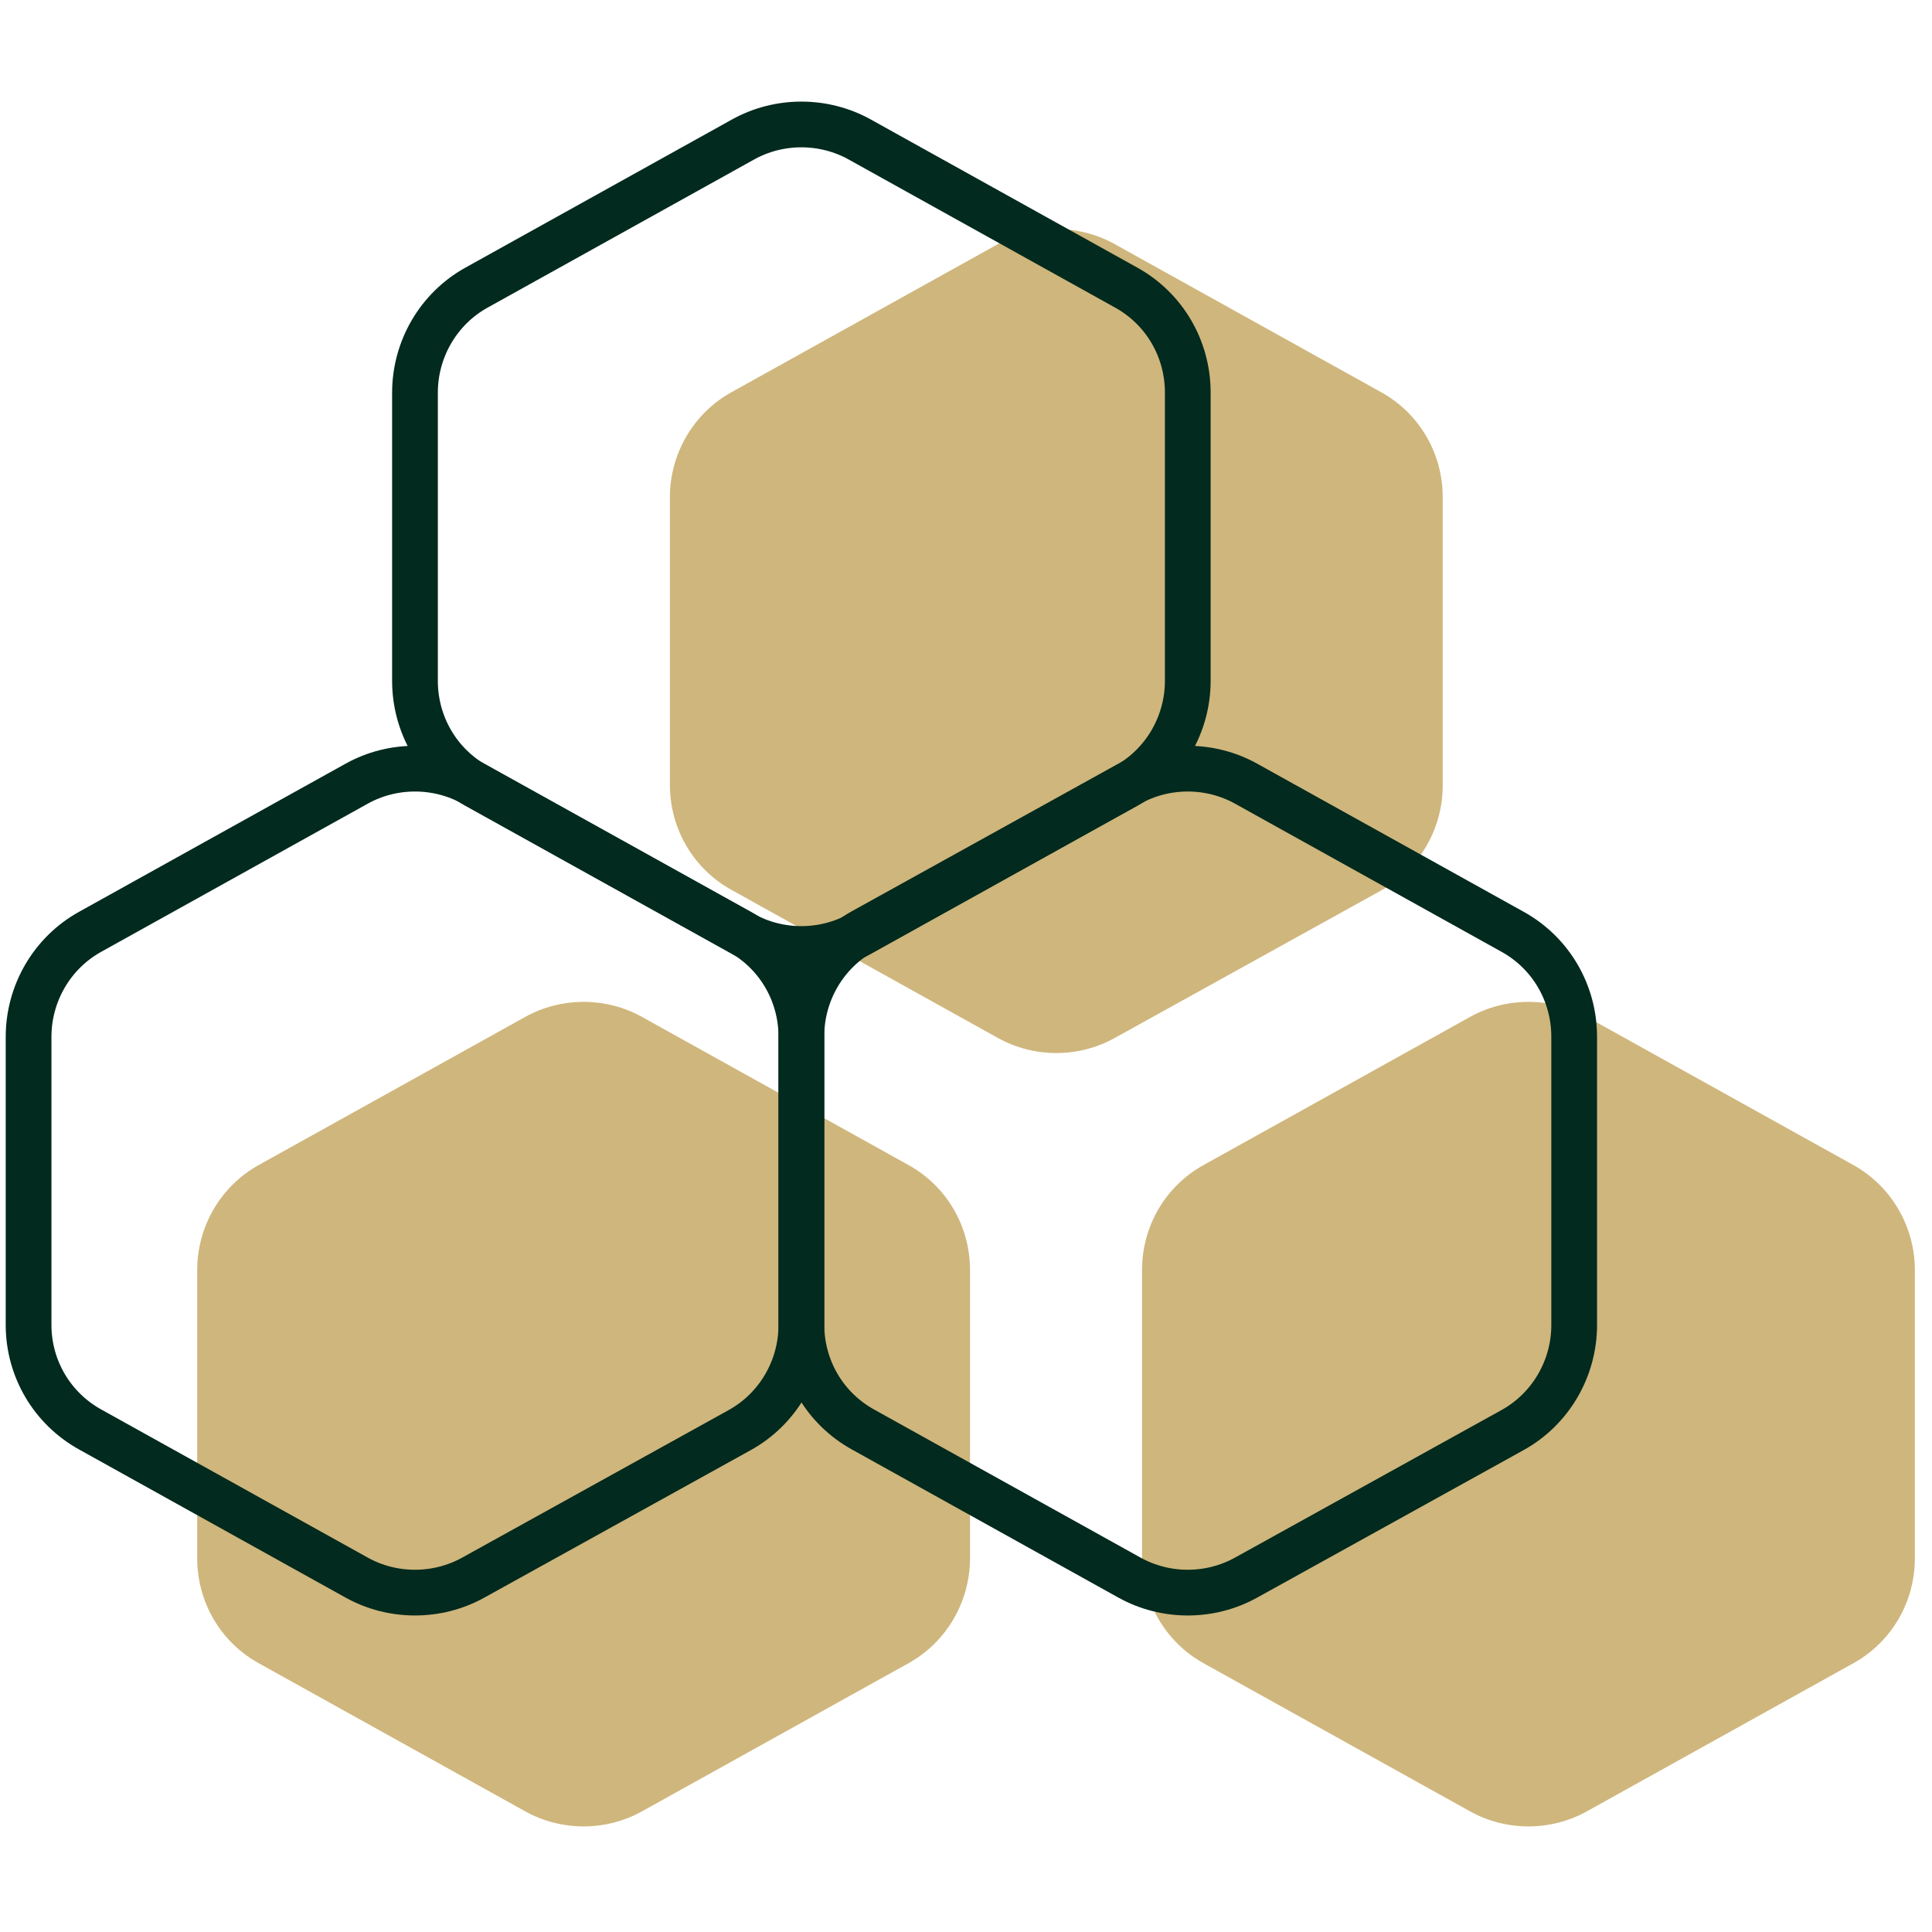
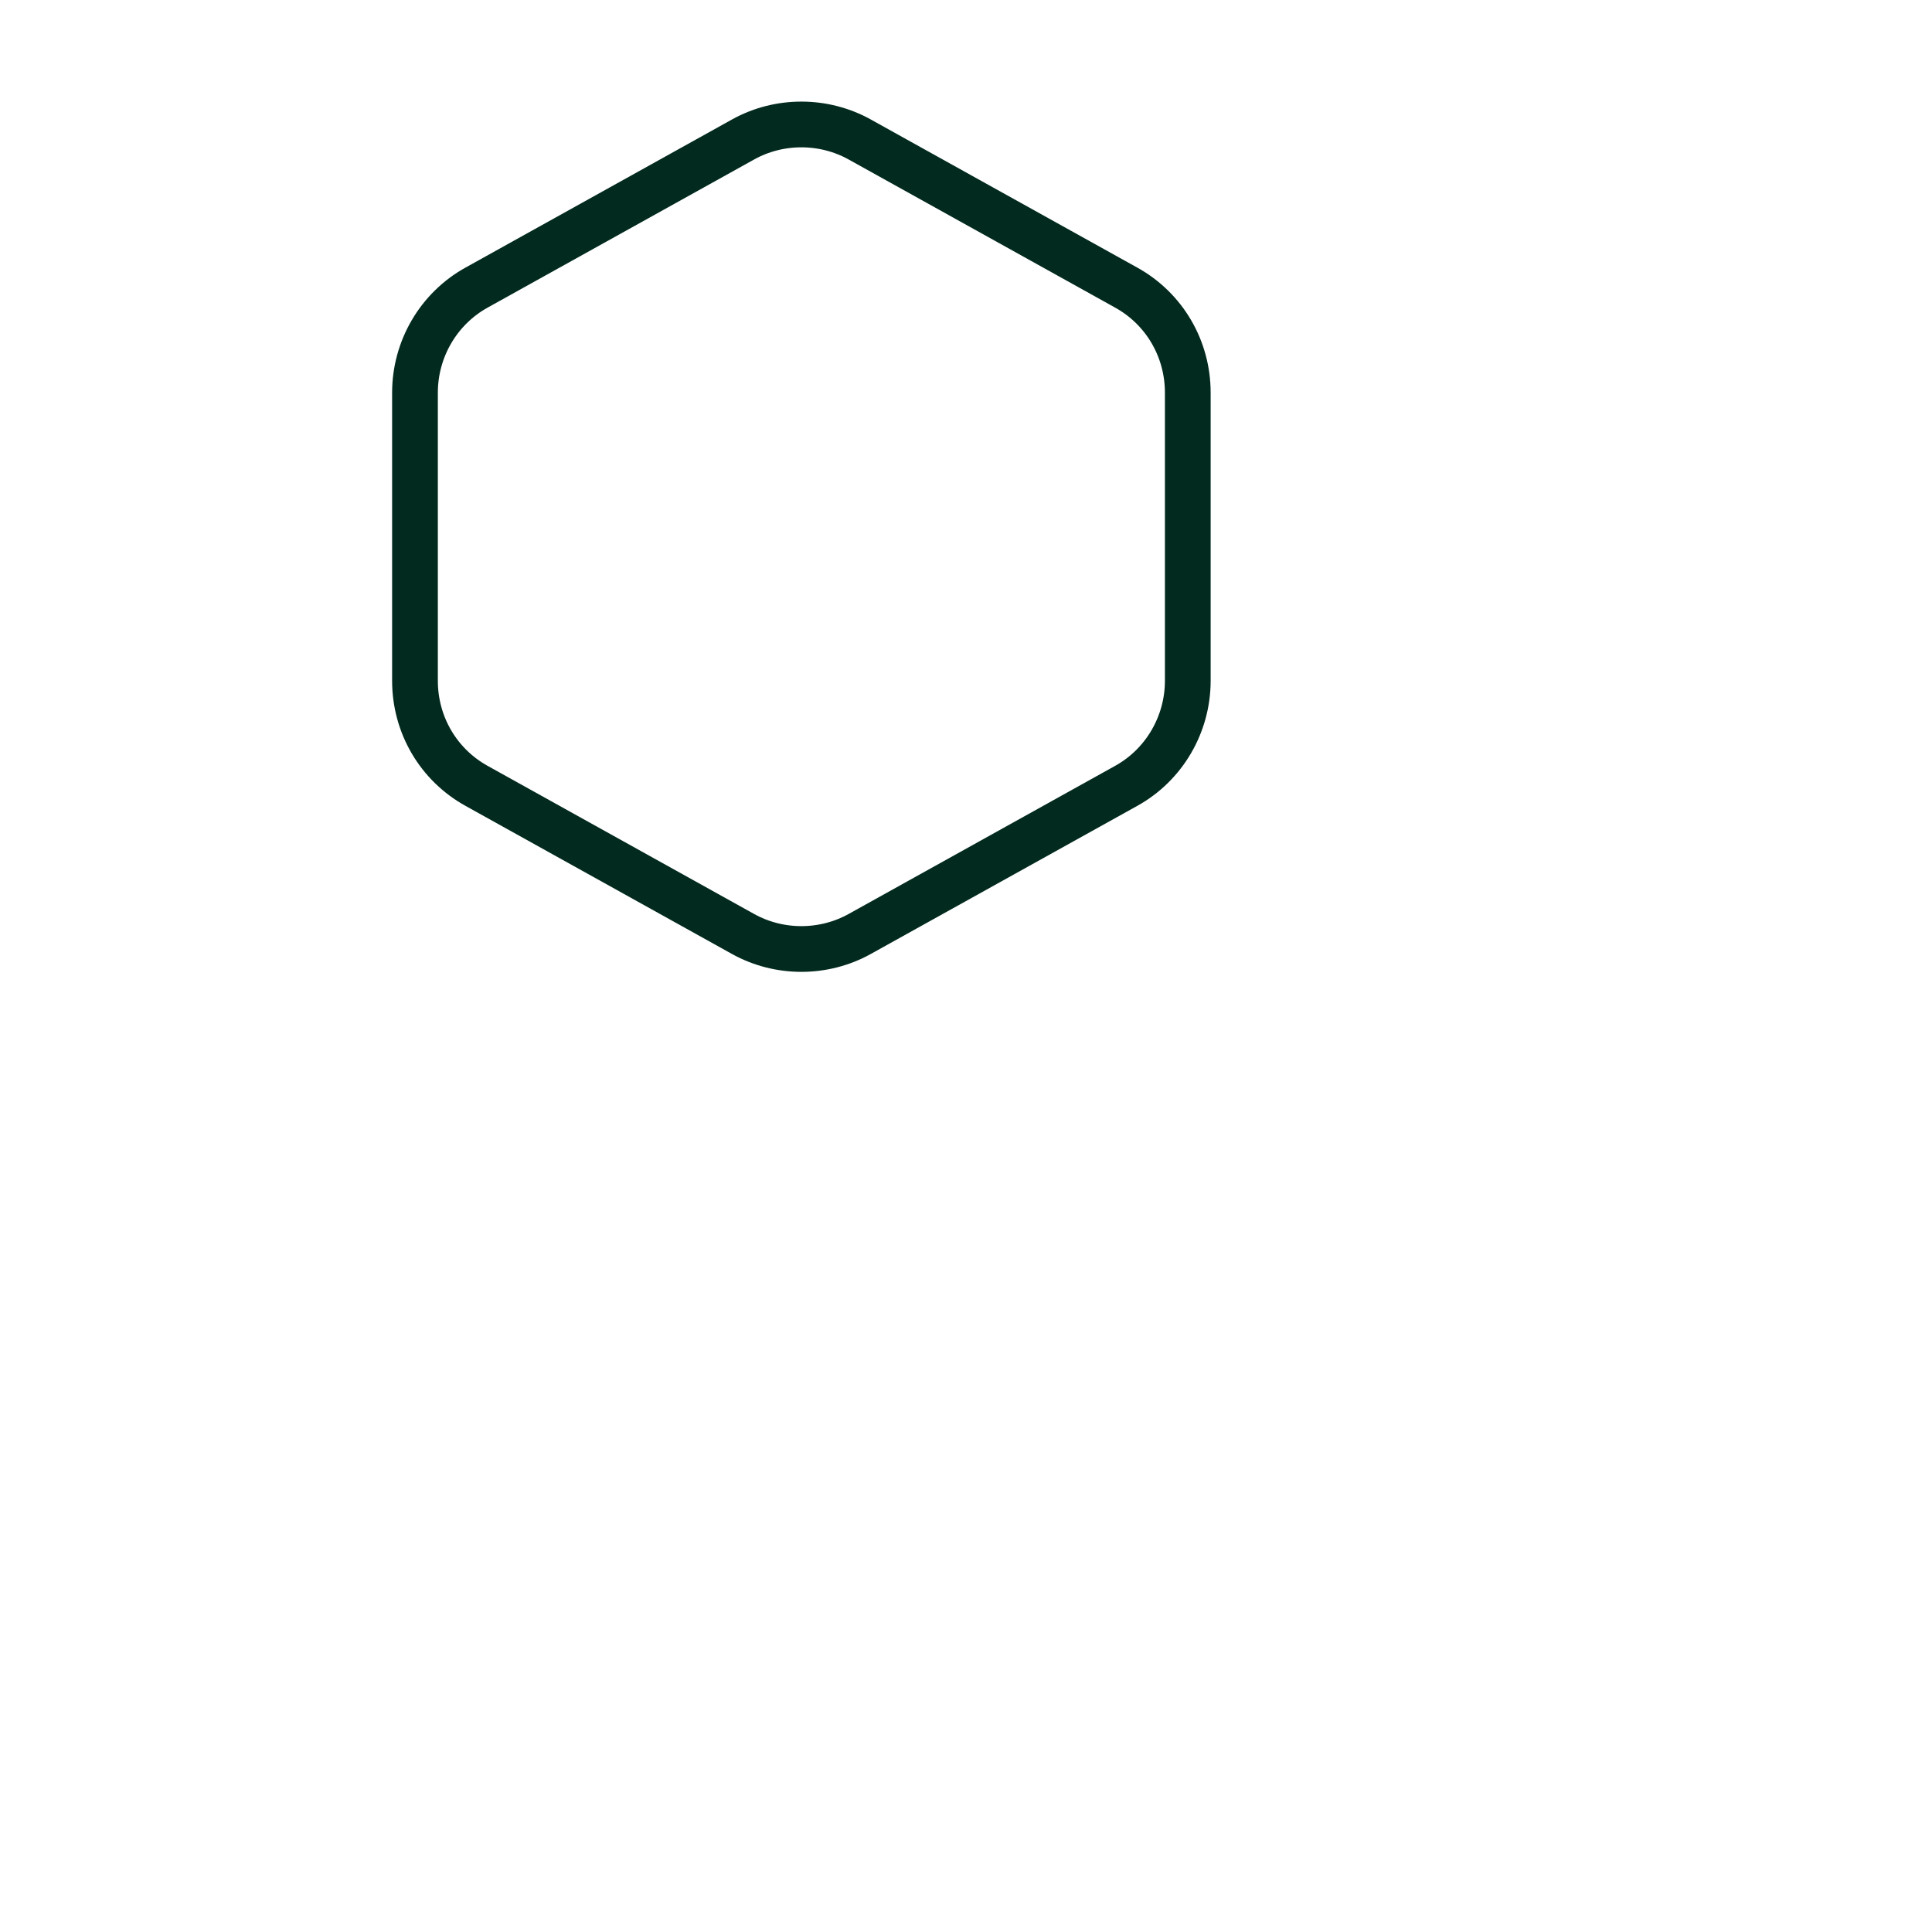
<svg xmlns="http://www.w3.org/2000/svg" version="1.1" id="Layer_1" x="0px" y="0px" viewBox="0 0 338 338" style="enable-background:new 0 0 338 338;" xml:space="preserve">
  <style type="text/css">
	.st0{fill-rule:evenodd;clip-rule:evenodd;fill:#CFB67C;}
	.st1{fill:none;stroke:#022A1E;stroke-width:8;stroke-linejoin:round;}
</style>
-   <path class="st0" d="M174.6,42.7c6.3-3.5,14.1-3.5,20.4,0l46.6,25.9c6.7,3.7,10.8,10.7,10.8,18.4v50.4c0,7.6-4.1,14.7-10.8,18.4  L195,181.6c-6.3,3.5-14.1,3.5-20.4,0L128,155.7c-6.7-3.7-10.8-10.7-10.8-18.4V87c0-7.6,4.1-14.7,10.8-18.4L174.6,42.7z M91.9,177.9  c6.3-3.5,14.1-3.5,20.4,0l46.6,25.9c6.7,3.7,10.8,10.7,10.8,18.4v50.4c0,7.6-4.1,14.7-10.8,18.4l-46.6,25.9  c-6.3,3.5-14.1,3.5-20.4,0l-46.6-25.9c-6.7-3.7-10.8-10.7-10.8-18.4v-50.4c0-7.6,4.1-14.7,10.8-18.4L91.9,177.9z M335,222.2  c0-7.6-4.1-14.7-10.8-18.4l-46.6-25.9c-6.3-3.5-14.1-3.5-20.4,0l-46.6,25.9c-6.7,3.7-10.8,10.7-10.8,18.4v50.4  c0,7.6,4.1,14.7,10.8,18.4l46.6,25.9c6.3,3.5,14.1,3.5,20.4,0l46.6-25.9c6.7-3.7,10.8-10.7,10.8-18.4V222.2z" />
  <path class="st1" d="M130,24.4c6.3-3.5,14.1-3.5,20.4,0L197,50.3c6.7,3.7,10.8,10.7,10.8,18.4v50.4c0,7.6-4.1,14.7-10.8,18.4  l-46.6,25.9c-6.3,3.5-14.1,3.5-20.4,0l-46.6-25.9c-6.7-3.7-10.8-10.7-10.8-18.4V68.7c0-7.6,4.1-14.7,10.8-18.4L130,24.4z" />
-   <path class="st1" d="M62.4,137.1c6.3-3.5,14.1-3.5,20.4,0l46.6,25.9c6.7,3.7,10.8,10.7,10.8,18.4v50.4c0,7.6-4.1,14.7-10.8,18.4  L82.8,276c-6.3,3.5-14.1,3.5-20.4,0l-46.6-25.9C9.1,246.4,5,239.4,5,231.8v-50.4c0-7.6,4.1-14.7,10.8-18.4L62.4,137.1z" />
-   <path class="st1" d="M197.6,137.1c6.3-3.5,14.1-3.5,20.4,0l46.6,25.9c6.7,3.7,10.8,10.7,10.8,18.4v50.4c0,7.6-4.1,14.7-10.8,18.4  L218,276c-6.3,3.5-14.1,3.5-20.4,0L151,250.1c-6.7-3.7-10.8-10.7-10.8-18.4v-50.4c0-7.6,4.1-14.7,10.8-18.4L197.6,137.1z" />
</svg>